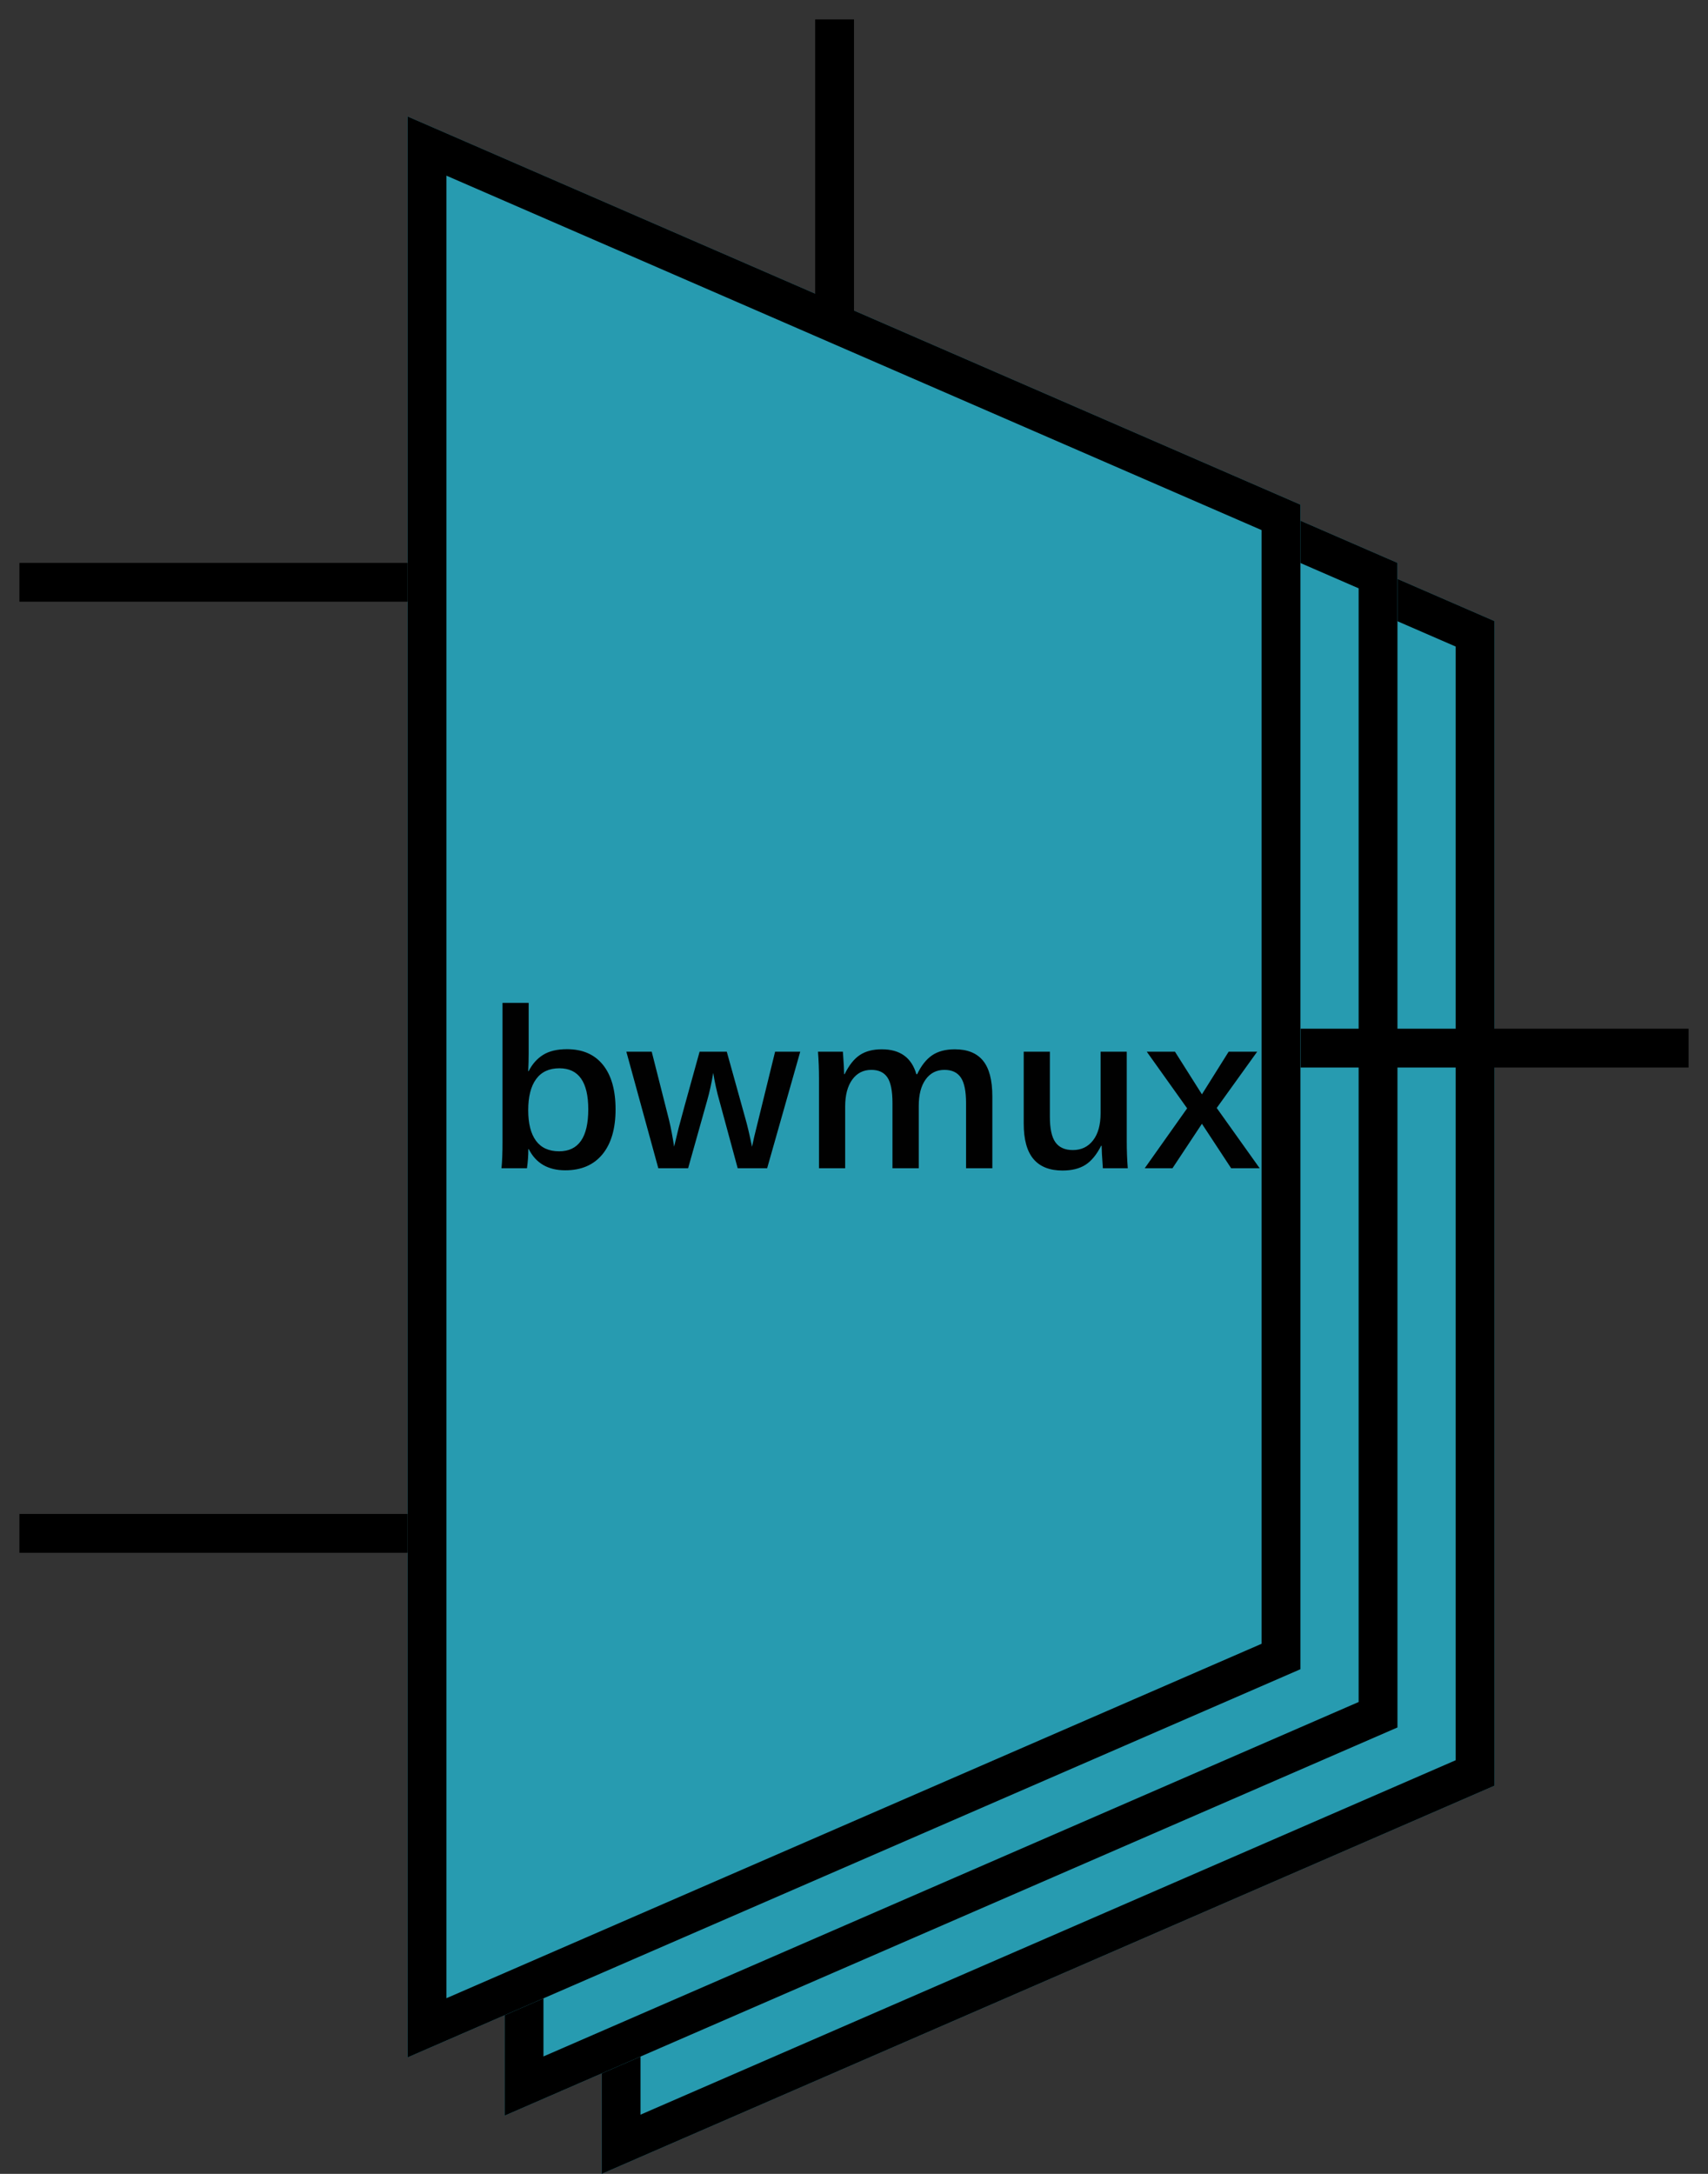
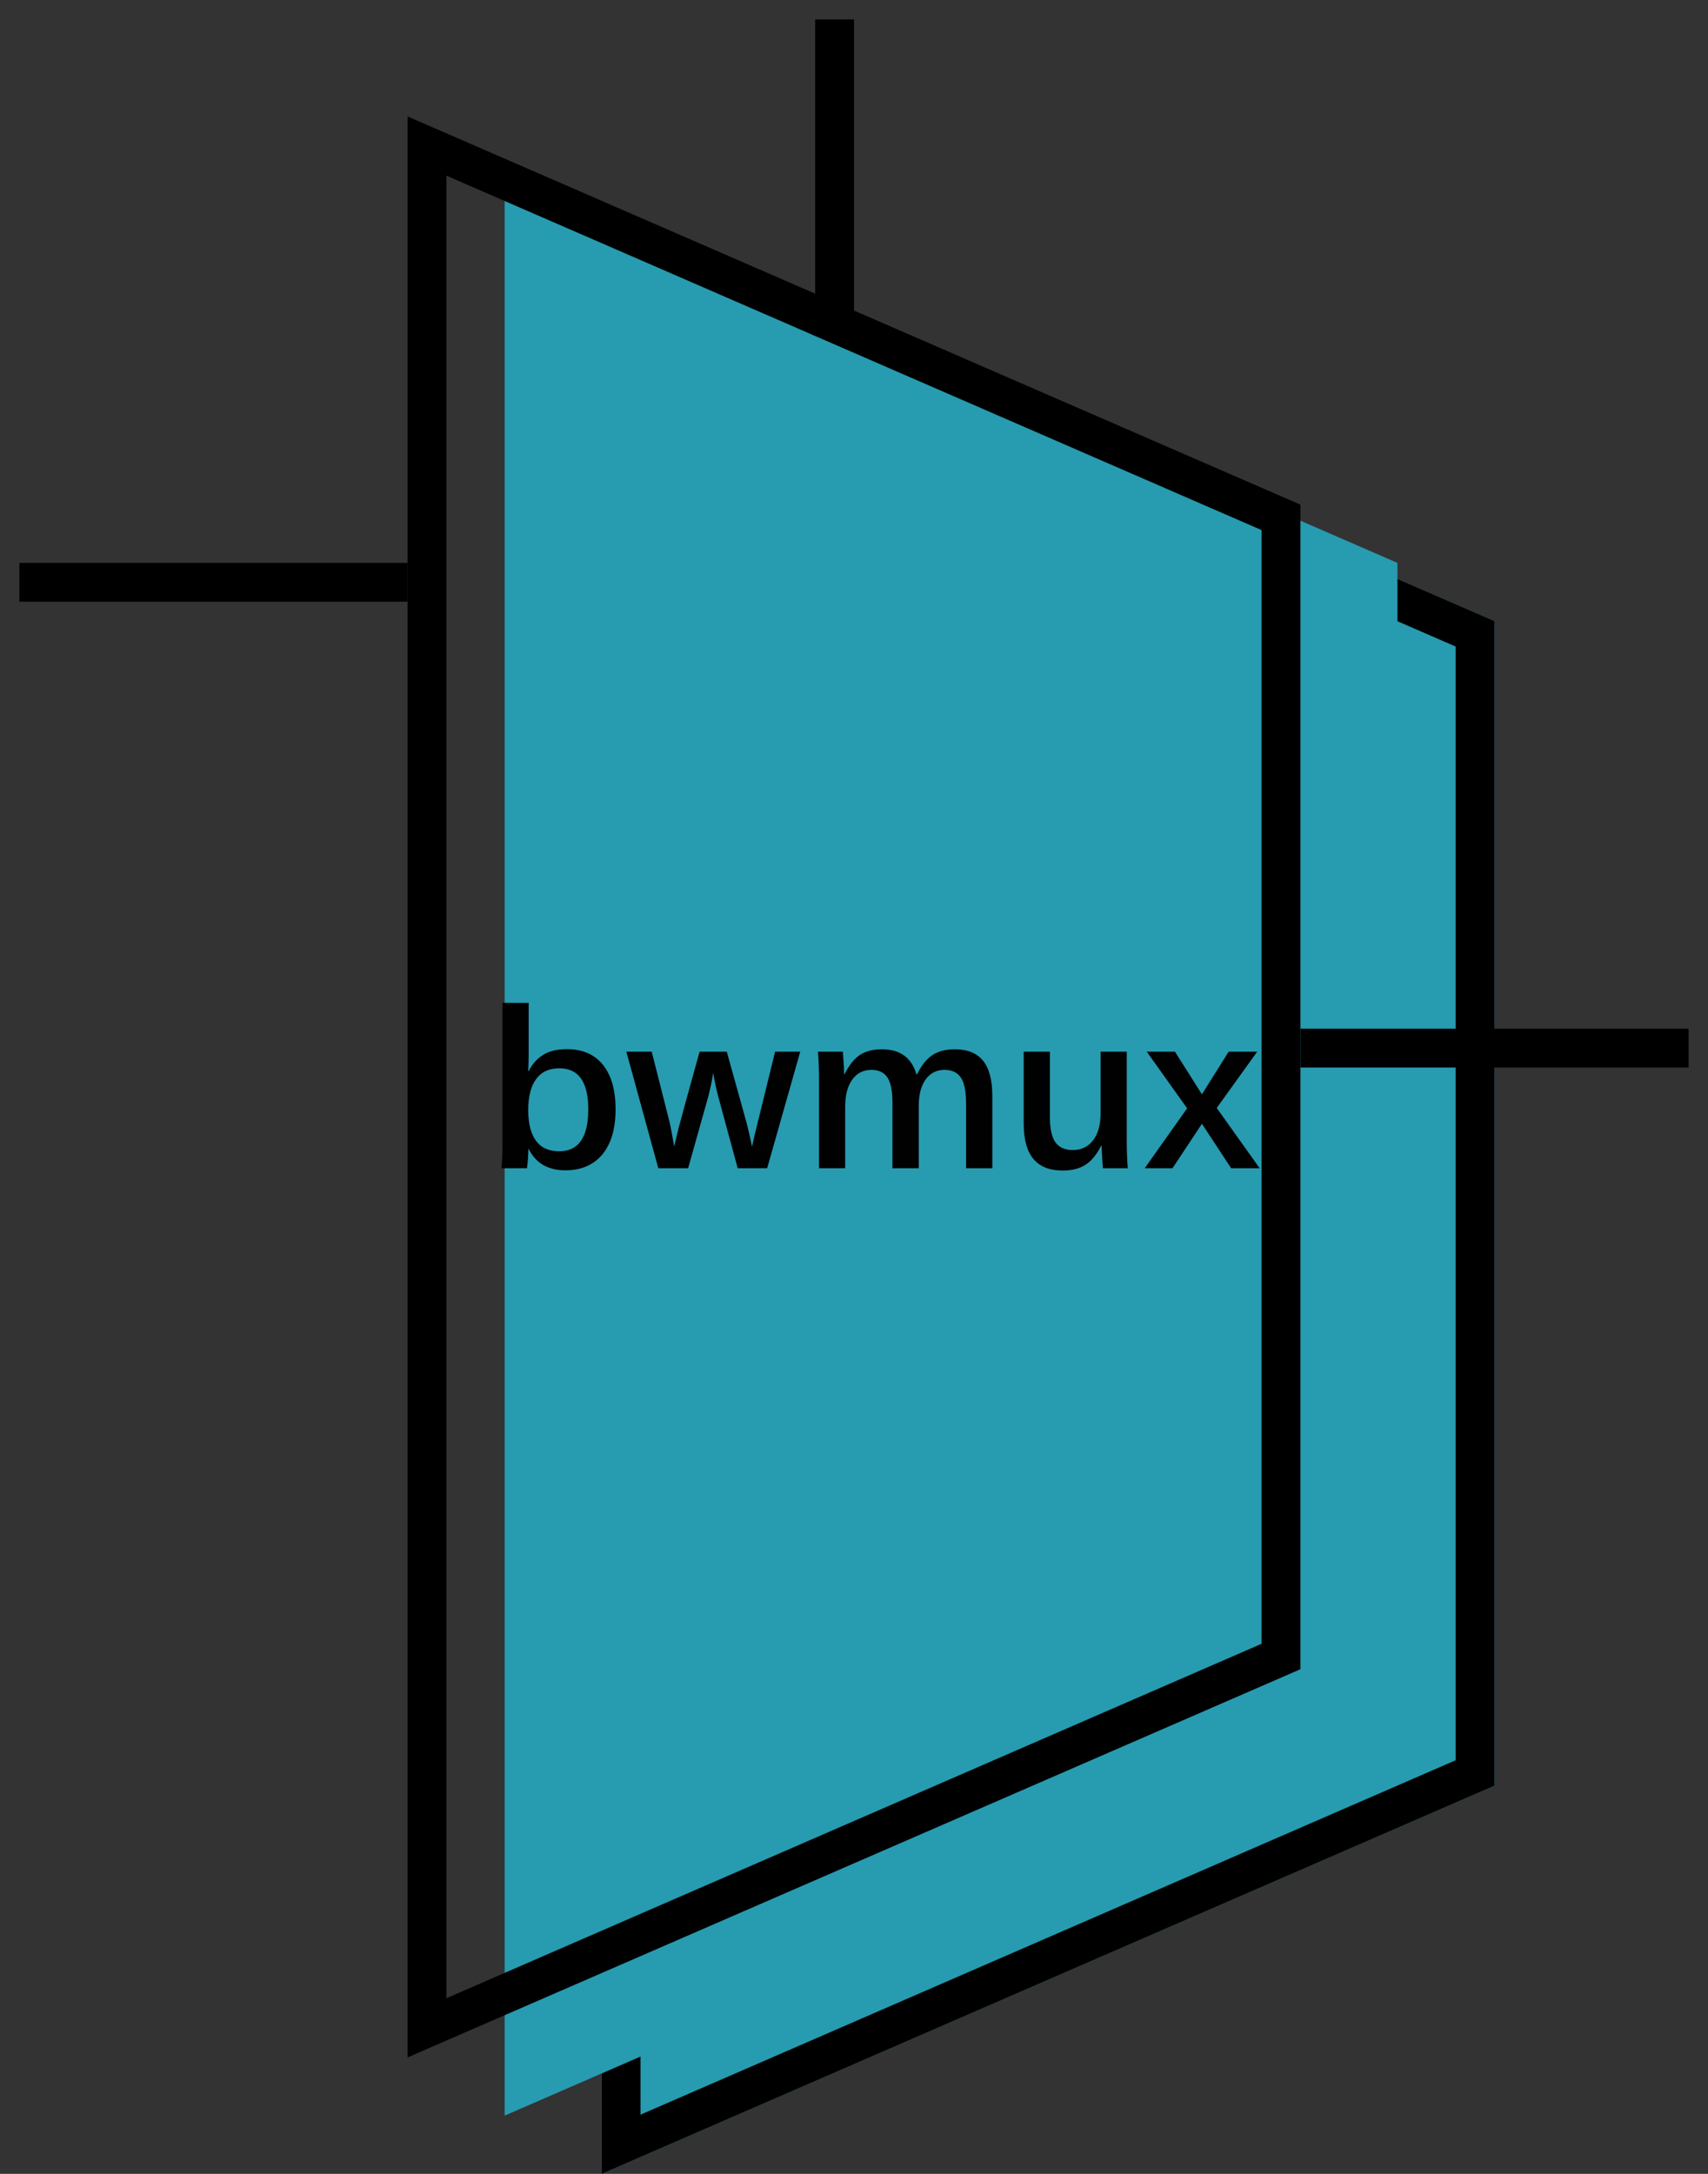
<svg xmlns="http://www.w3.org/2000/svg" width="88" height="112" viewBox="0 0 88 112" fill="none">
  <rect x="0" y="0" width="88" height="112" fill="#333333" stroke="none" />
  <g transform="translate(1 1)">
-     <rect width="86" height="111" />
    <g fill="#279BB0" fill-rule="evenodd" transform="matrix(0 -1 1 0 30 111)">
      <path id="MUX" d="M100 0L80 46L20 46L0 0L100 0Z" />
      <path d="M97.819 0L0 0L0.87 2L20 46L80 46L99.131 2L100 0L97.819 0ZM96.95 2L3.05 2L21.311 44L78.689 44L96.95 2Z" fill="#000000" fill-rule="evenodd" />
    </g>
    <g fill="#279BB0" fill-rule="evenodd" transform="matrix(0 -1 1 0 25 108)">
      <path id="MUX" d="M100 0L80 46L20 46L0 0L100 0Z" />
-       <path d="M97.819 0L0 0L0.87 2L20 46L80 46L99.131 2L100 0L97.819 0ZM96.95 2L3.05 2L21.311 44L78.689 44L96.95 2Z" fill="#000000" fill-rule="evenodd" />
    </g>
    <path id="Y" d="M0 0L20 0L0 0Z" fill="#FFFFFF" fill-rule="evenodd" stroke-width="2" stroke="#000000" transform="translate(66 53)" />
    <g fill="#279BB0" fill-rule="evenodd" transform="matrix(0 -1 1 0 20 105)">
-       <path id="MUX" d="M100 0L80 46L20 46L0 0L100 0Z" />
      <path d="M97.819 0L0 0L0.87 2L20 46L80 46L99.131 2L100 0L97.819 0ZM96.95 2L3.05 2L21.311 44L78.689 44L96.95 2Z" fill="#000000" fill-rule="evenodd" />
    </g>
-     <path id="A" d="M0 0L20 0L0 0Z" fill="#FFFFFF" fill-rule="evenodd" stroke-width="2" stroke="#000000" transform="translate(0 29)" />
-     <path id="B" d="M0 0L20 0L0 0Z" fill="#FFFFFF" fill-rule="evenodd" stroke-width="2" stroke="#000000" transform="translate(0 78)" />
+     <path id="A" d="M0 0L20 0L0 0" fill="#FFFFFF" fill-rule="evenodd" stroke-width="2" stroke="#000000" transform="translate(0 29)" />
    <path id="S" d="M0 0L0 16L0 0Z" fill="#FFFFFF" fill-rule="evenodd" stroke-width="2" stroke="#000000" transform="translate(42 0)" />
    <path d="M6.715 7.154Q6.715 8.648 6.038 9.472Q5.361 10.295 4.125 10.295Q2.795 10.295 2.244 9.205L2.221 9.205Q2.221 9.697 2.15 10.19L0.838 10.19Q0.891 9.645 0.891 8.848L0.891 1.67L2.238 1.67L2.238 4.266Q2.238 4.5 2.232 4.731Q2.227 4.963 2.215 5.186L2.238 5.186Q2.514 4.641 2.982 4.348Q3.451 4.055 4.213 4.055Q5.414 4.055 6.064 4.86Q6.715 5.666 6.715 7.154ZM5.309 7.154Q5.309 5.039 3.82 5.039Q3.029 5.039 2.622 5.596Q2.215 6.152 2.215 7.201Q2.215 8.227 2.613 8.771Q3.012 9.316 3.809 9.316Q5.309 9.316 5.309 7.154ZM8.918 10.19L7.271 4.184L8.578 4.184L9.469 7.699Q9.545 8.01 9.609 8.355Q9.674 8.701 9.732 9.076Q9.879 8.467 9.964 8.115Q10.049 7.764 11.045 4.184L12.445 4.184L13.412 7.658Q13.559 8.168 13.746 9.082Q13.793 8.848 13.857 8.575Q13.922 8.303 14.935 4.184L16.23 4.184L14.525 10.19L13.008 10.19L12.059 6.691Q11.977 6.416 11.883 5.991Q11.789 5.566 11.748 5.273Q11.619 6.053 11.438 6.686L10.453 10.19L8.918 10.19ZM20.982 10.19L20.982 6.832Q20.982 5.9 20.722 5.511Q20.461 5.121 19.893 5.121Q19.271 5.121 18.908 5.625Q18.545 6.129 18.545 7.014L18.545 10.19L17.197 10.19L17.197 5.566Q17.197 4.869 17.145 4.184L18.428 4.184Q18.492 5.062 18.492 5.344L18.516 5.344Q18.855 4.652 19.301 4.356Q19.746 4.061 20.432 4.061Q21.844 4.061 22.213 5.344L22.254 5.344Q22.57 4.682 23.024 4.371Q23.479 4.061 24.199 4.061Q25.166 4.061 25.646 4.646Q26.127 5.232 26.127 6.48L26.127 10.19L24.773 10.19L24.773 6.832Q24.773 5.918 24.507 5.52Q24.24 5.121 23.66 5.121Q23.045 5.121 22.69 5.616Q22.336 6.111 22.336 6.979L22.336 10.19L20.982 10.19ZM29.092 4.184L29.092 7.541Q29.092 8.455 29.379 8.854Q29.666 9.252 30.275 9.252Q30.932 9.252 31.318 8.751Q31.705 8.25 31.705 7.354L31.705 4.184L33.053 4.184L33.053 8.801Q33.053 9.504 33.105 10.19L31.822 10.19Q31.758 9.299 31.758 9.029L31.734 9.029Q31.383 9.721 30.923 10.014Q30.463 10.307 29.742 10.307Q28.746 10.307 28.245 9.712Q27.744 9.117 27.744 7.887L27.744 4.184L29.092 4.184ZM36.926 6.381L38.303 4.184L39.773 4.184L37.688 7.084L39.902 10.19L38.432 10.19L36.926 7.898L35.408 10.19L33.978 10.19L36.164 7.102L34.084 4.184L35.537 4.184L36.926 6.381Z" fill="#010101" transform="translate(24 49)" />
  </g>
</svg>